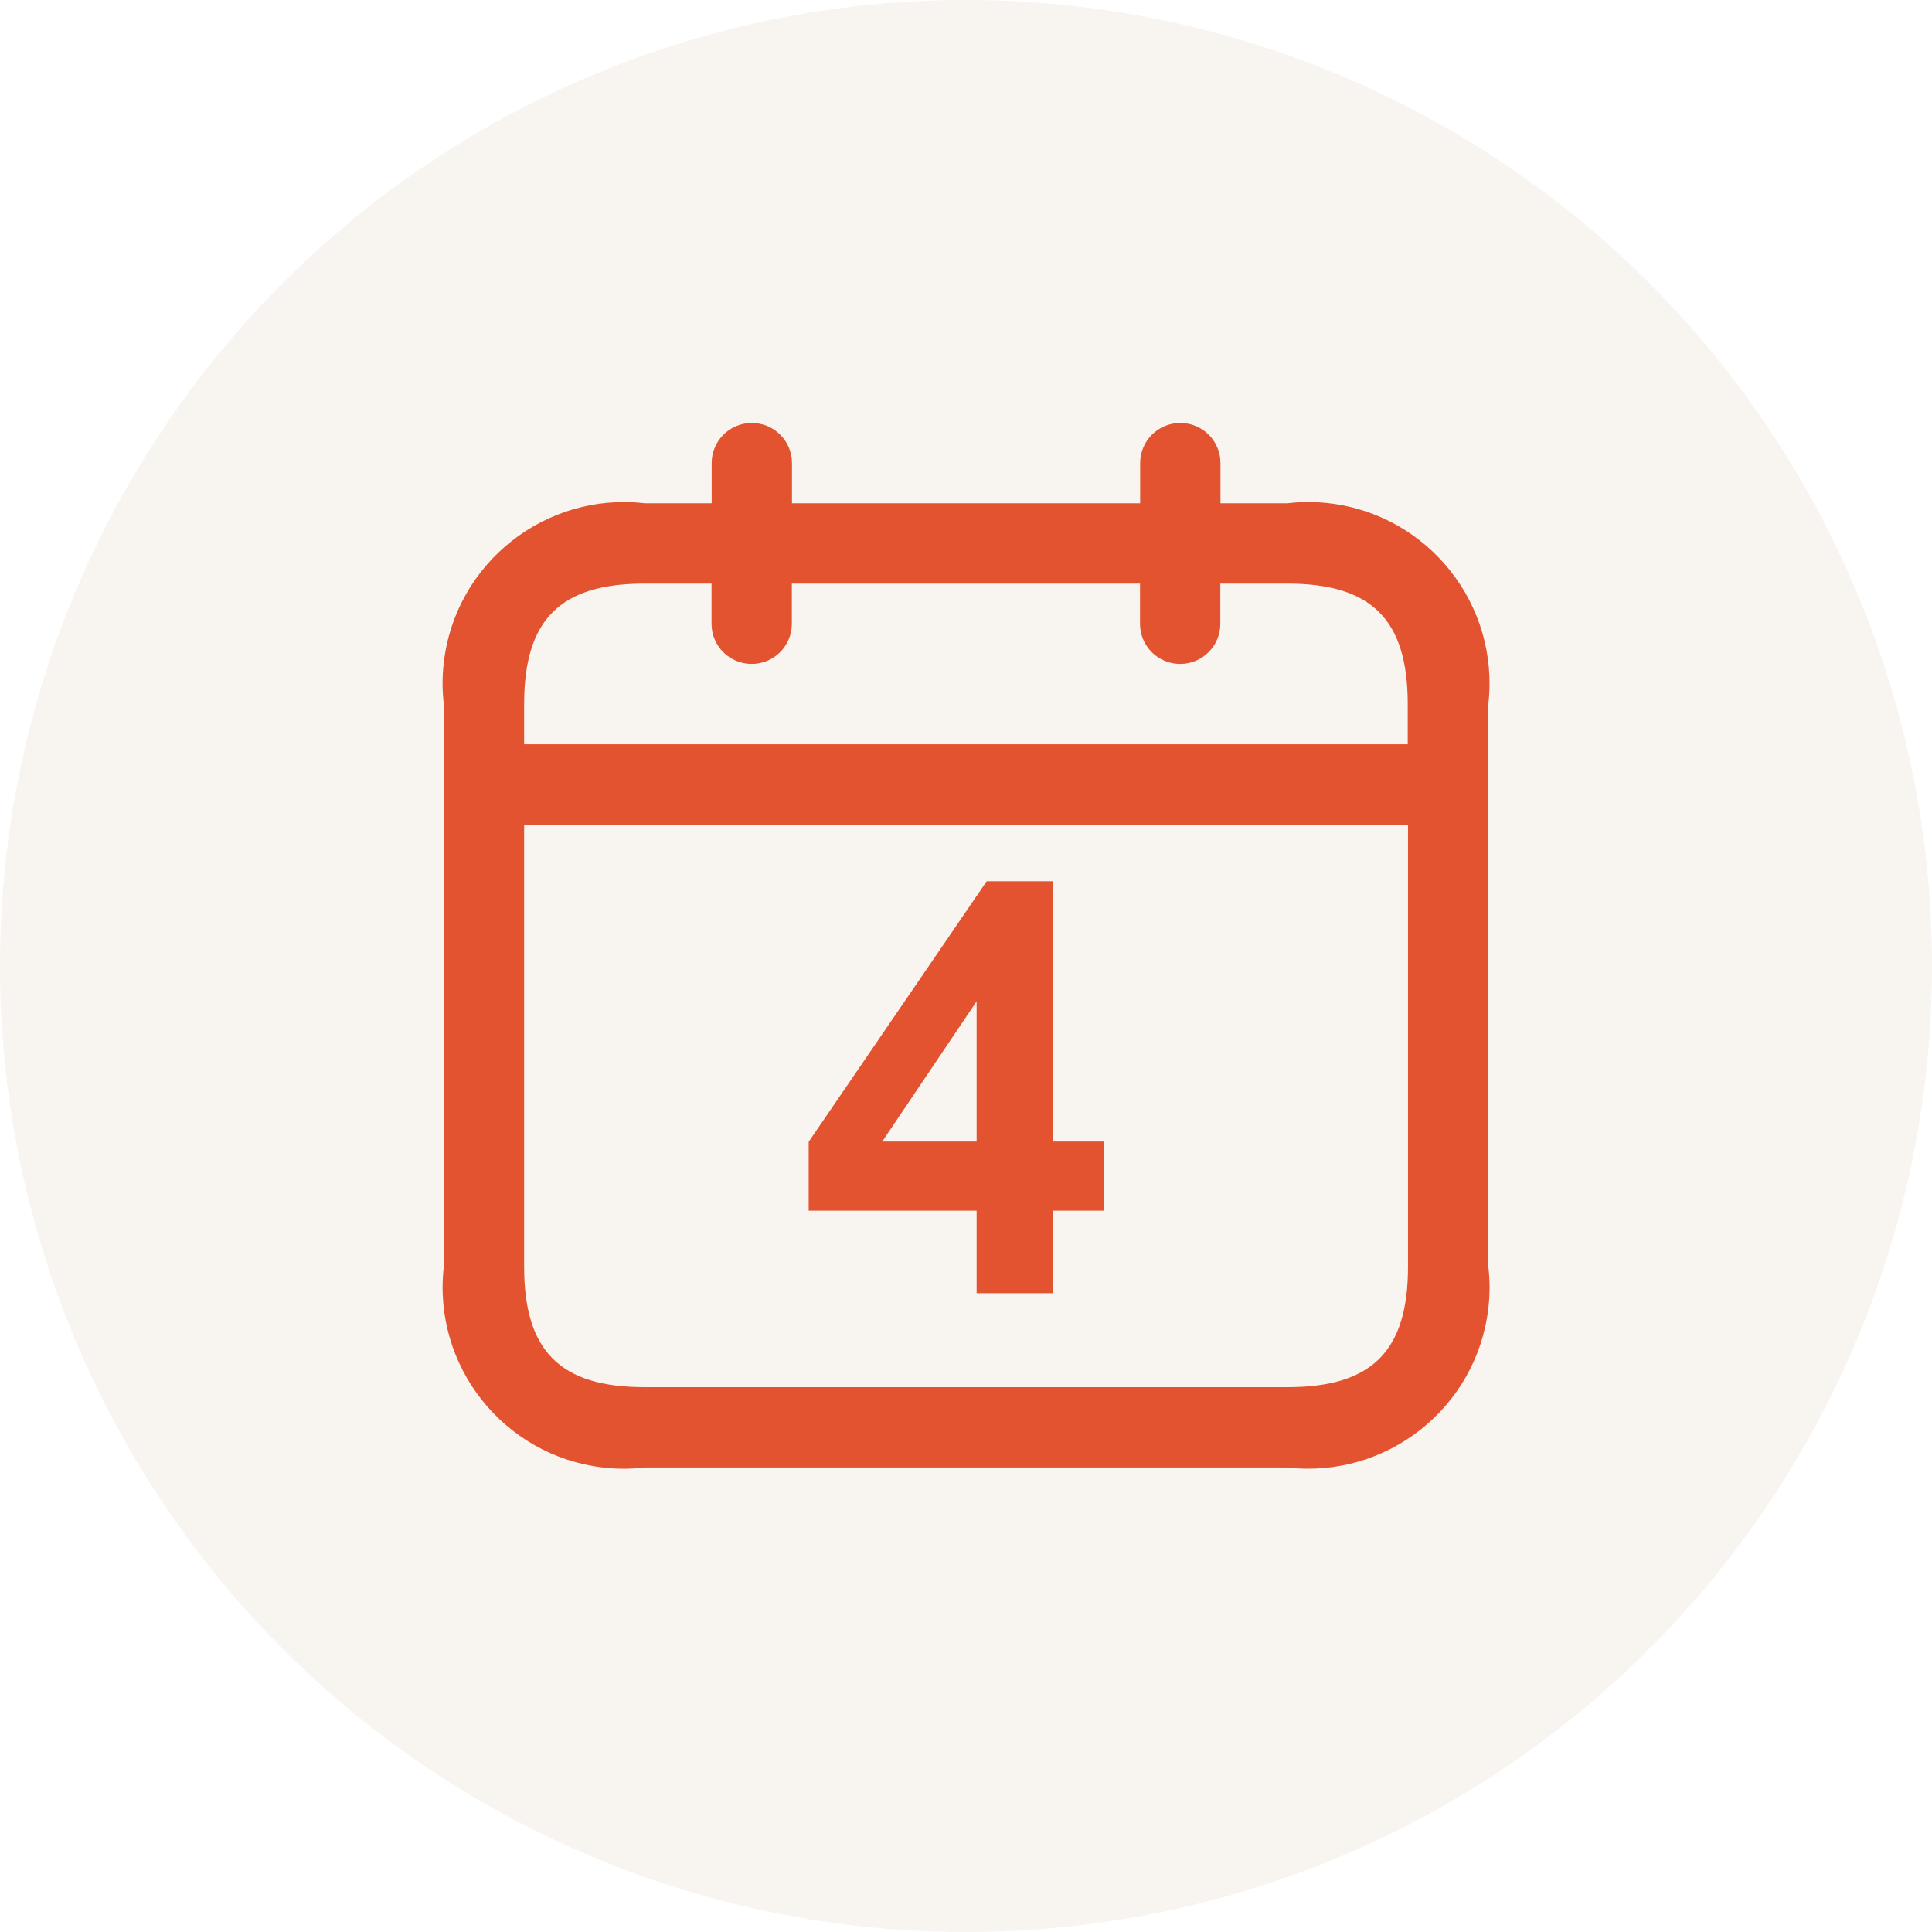
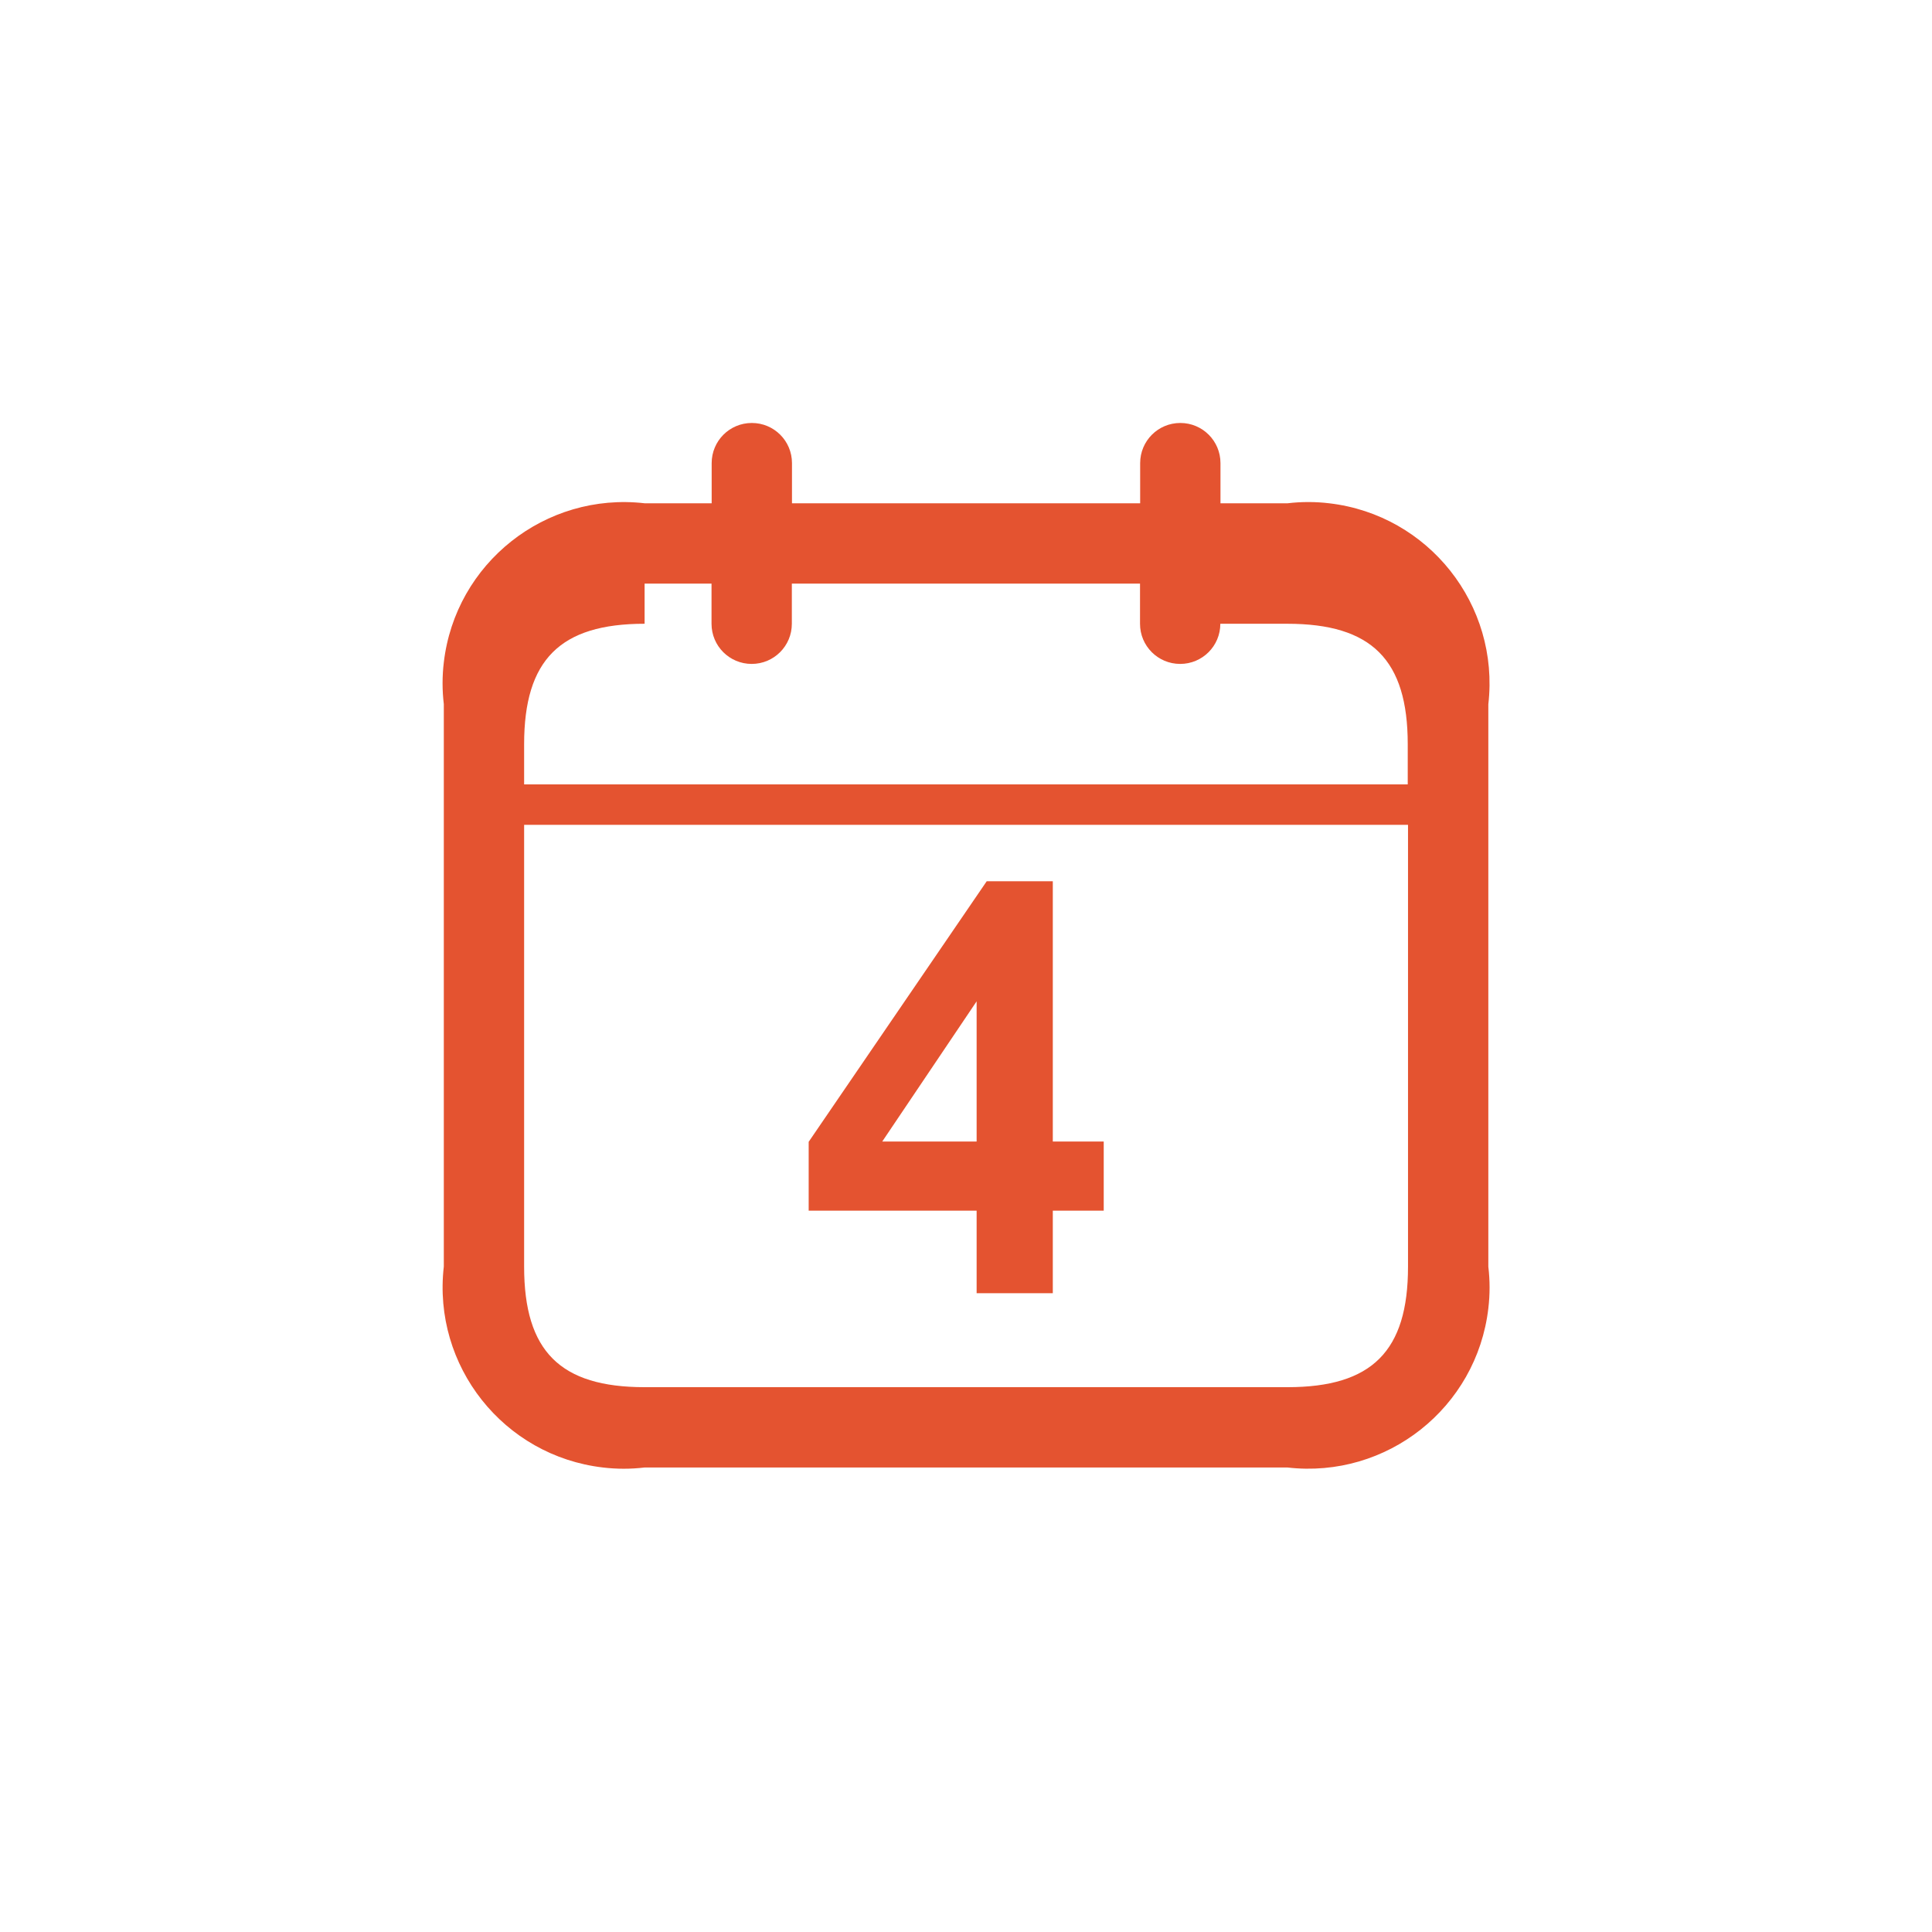
<svg xmlns="http://www.w3.org/2000/svg" xmlns:xlink="http://www.w3.org/1999/xlink" id="Layer_2" data-name="Layer 2" viewBox="0 0 140 140">
  <defs>
    <style>
      .cls-1 {
        fill: #efe3d7;
        opacity: .4;
      }

      .cls-1, .cls-2 {
        stroke-width: 0px;
      }

      .cls-2 {
        fill: #e45330;
      }
    </style>
    <symbol id="cercle" viewBox="0 0 140 140">
-       <circle class="cls-1" cx="70" cy="70" r="70" />
-     </symbol>
+       </symbol>
  </defs>
  <g id="icons">
    <use width="140" height="140" xlink:href="#cercle" />
    <g>
-       <path class="cls-2" d="M93.29,36.47h-4.85v-2.91c0-1.61-1.3-2.91-2.91-2.91s-2.91,1.3-2.91,2.91v2.91h-25.23v-2.91c0-1.61-1.3-2.91-2.91-2.91s-2.91,1.3-2.91,2.91v2.91h-4.85c-7.2-.83-13.72,4.33-14.56,11.53-.12,1-.12,2.02,0,3.02v40.76c-.83,7.2,4.33,13.72,11.53,14.56,1,.12,2.02.12,3.02,0h46.58c7.2.83,13.72-4.33,14.56-11.53.12-1,.12-2.02,0-3.02v-40.76c.83-7.2-4.33-13.72-11.53-14.56-1-.12-2.02-.12-3.02,0h0ZM46.71,42.29h4.85v2.91c0,1.61,1.3,2.91,2.91,2.91s2.91-1.3,2.91-2.91v-2.91h25.23v2.91c0,1.61,1.3,2.91,2.91,2.91s2.91-1.3,2.91-2.91v-2.91h4.85c6.12,0,8.73,2.61,8.73,8.73v2.91H37.98v-2.91c0-6.12,2.61-8.73,8.73-8.73ZM93.29,100.52h-46.58c-6.12,0-8.73-2.61-8.73-8.73v-32.02h64.05v32.02c0,6.12-2.61,8.73-8.73,8.73Z" />
+       <path class="cls-2" d="M93.29,36.47h-4.85v-2.91c0-1.61-1.3-2.91-2.91-2.91s-2.91,1.3-2.91,2.91v2.91h-25.23v-2.91c0-1.61-1.3-2.91-2.91-2.91s-2.91,1.3-2.91,2.91v2.91h-4.85c-7.2-.83-13.72,4.33-14.56,11.53-.12,1-.12,2.02,0,3.02v40.76c-.83,7.2,4.33,13.72,11.53,14.56,1,.12,2.02.12,3.02,0h46.58c7.2.83,13.72-4.33,14.56-11.53.12-1,.12-2.02,0-3.02v-40.76c.83-7.2-4.33-13.72-11.53-14.56-1-.12-2.02-.12-3.02,0h0ZM46.71,42.29h4.85v2.91c0,1.61,1.3,2.91,2.91,2.91s2.91-1.3,2.91-2.91v-2.91h25.23v2.91c0,1.61,1.3,2.91,2.91,2.91s2.91-1.3,2.91-2.91h4.85c6.12,0,8.73,2.61,8.73,8.73v2.91H37.98v-2.91c0-6.12,2.61-8.73,8.73-8.73ZM93.29,100.52h-46.58c-6.12,0-8.73-2.61-8.73-8.73v-32.02h64.05v32.02c0,6.12-2.61,8.73-8.73,8.73Z" />
      <path class="cls-2" d="M70.77,93.71v-5.98h-12.17v-4.99l12.9-18.88h4.79v18.86h3.69v5.01h-3.69v5.98h-5.52ZM70.77,82.72v-10.16l-6.84,10.16h6.84Z" />
    </g>
  </g>
</svg>